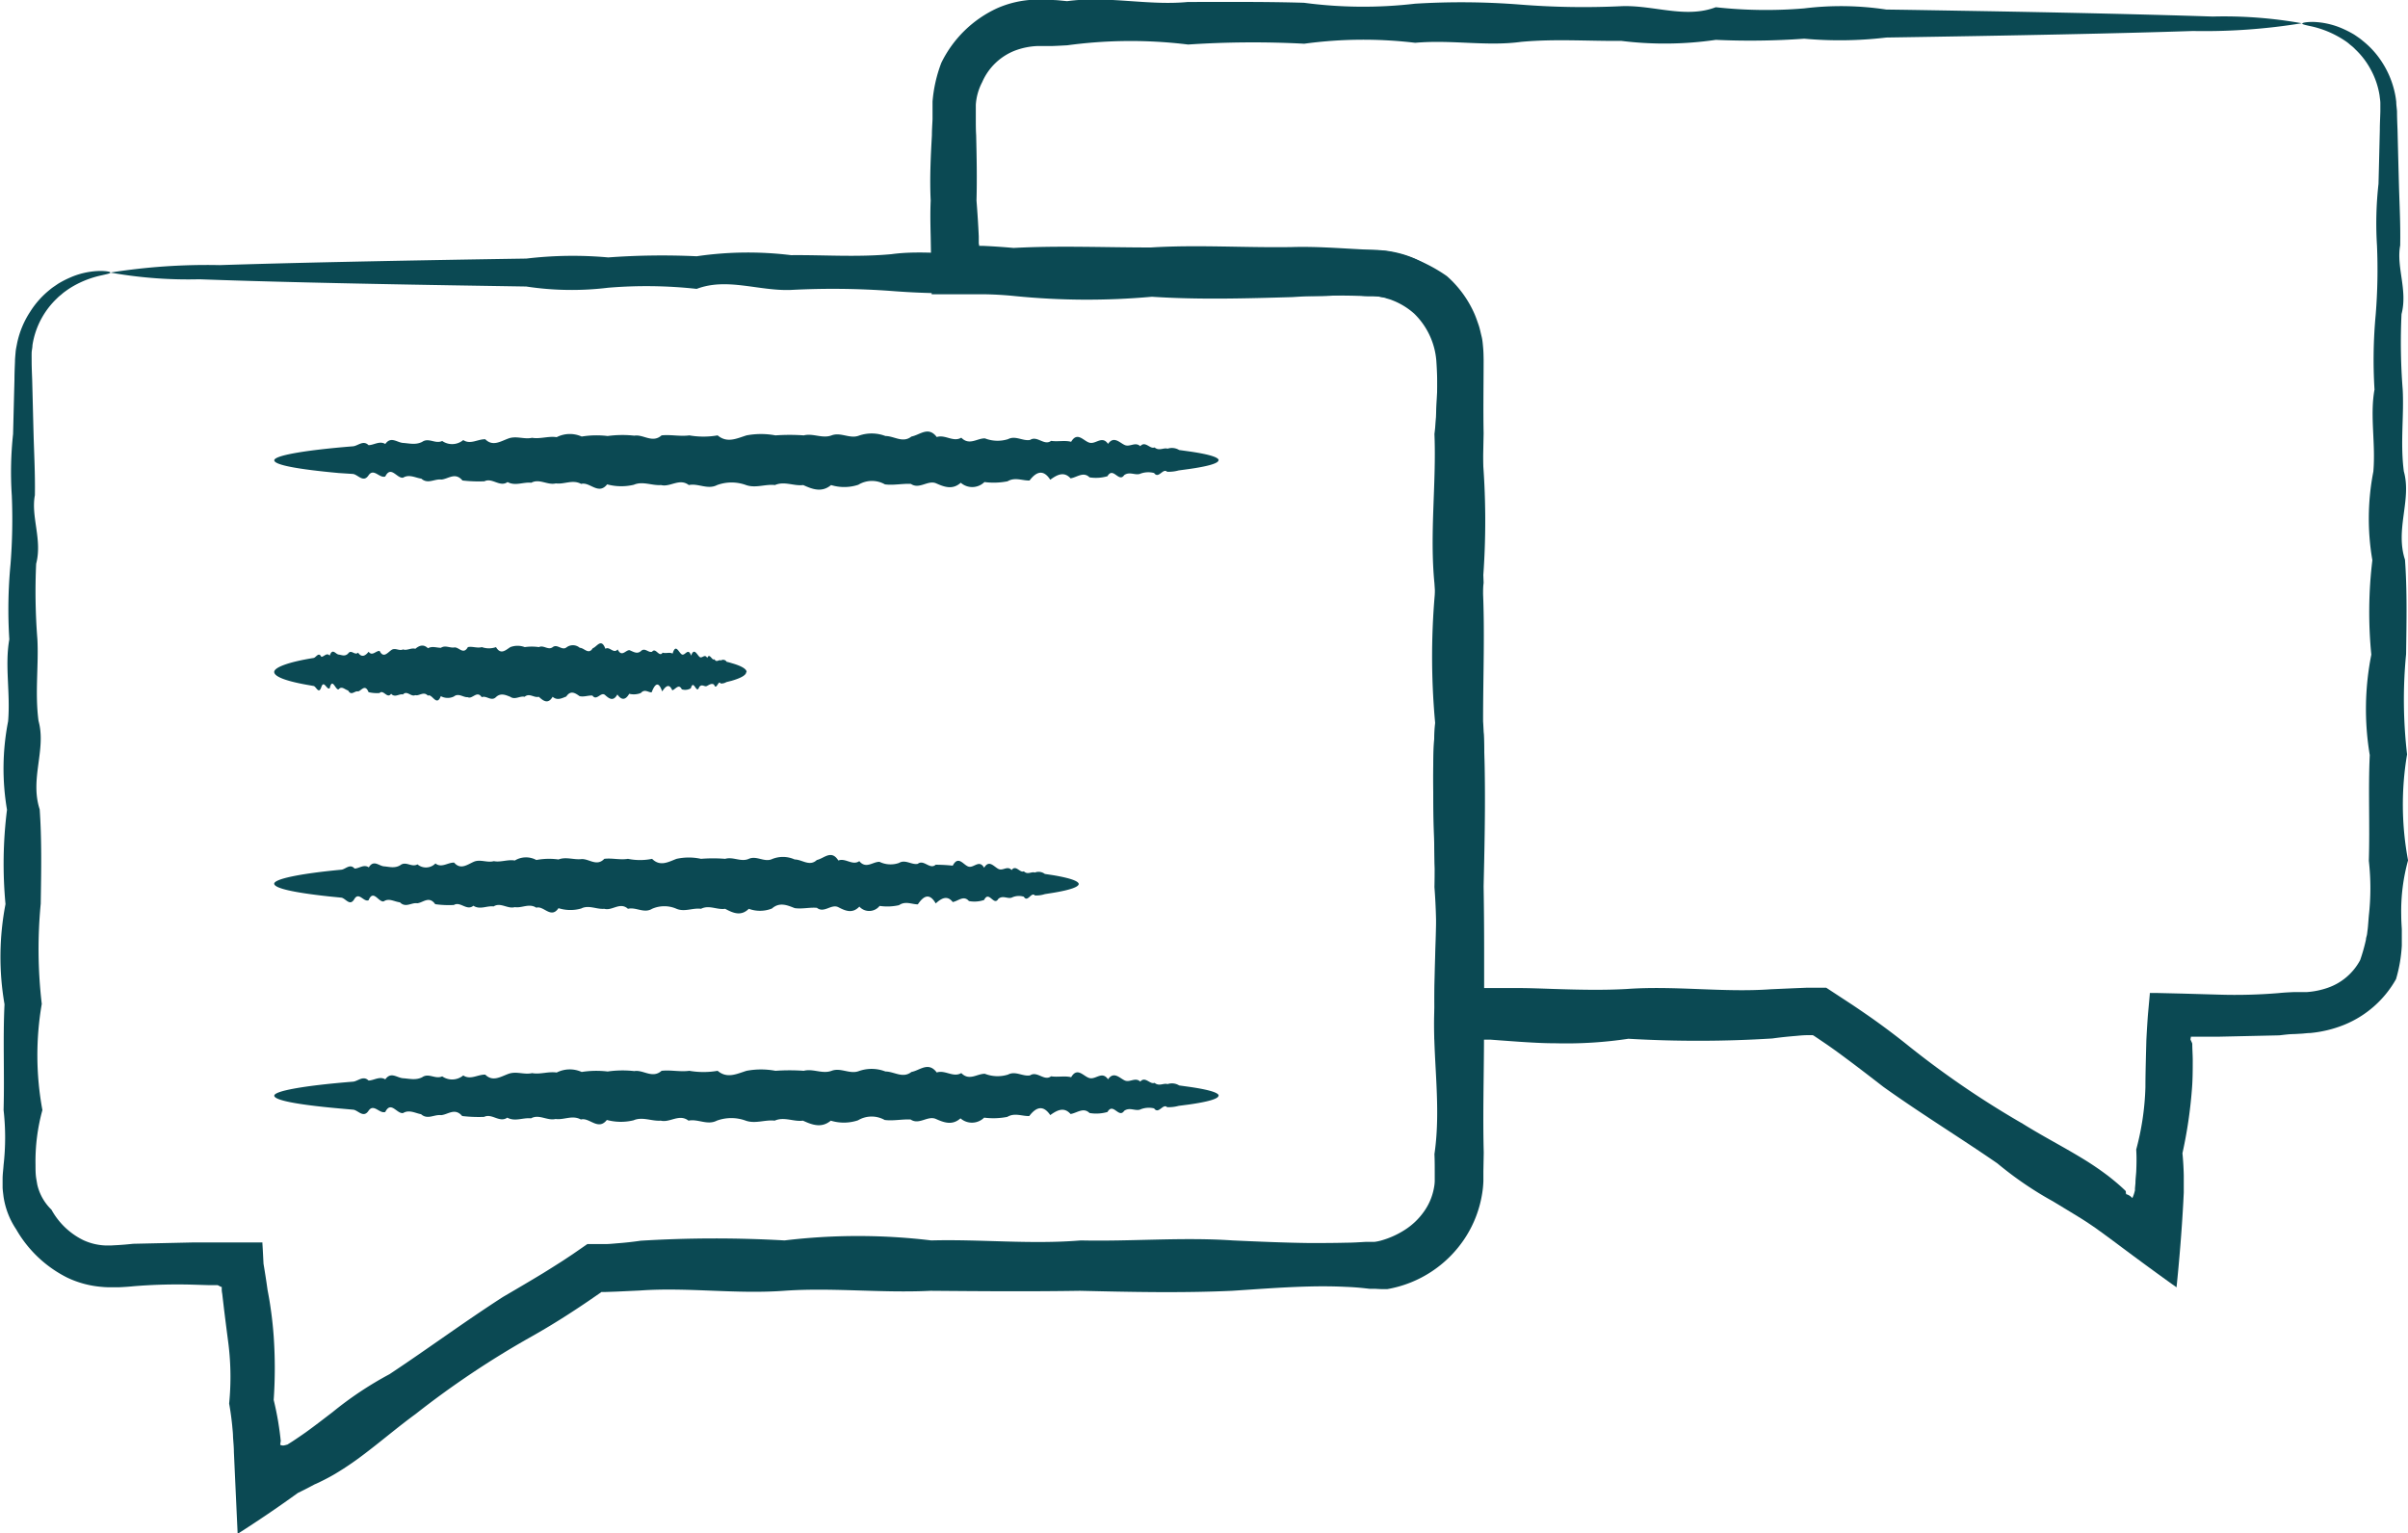
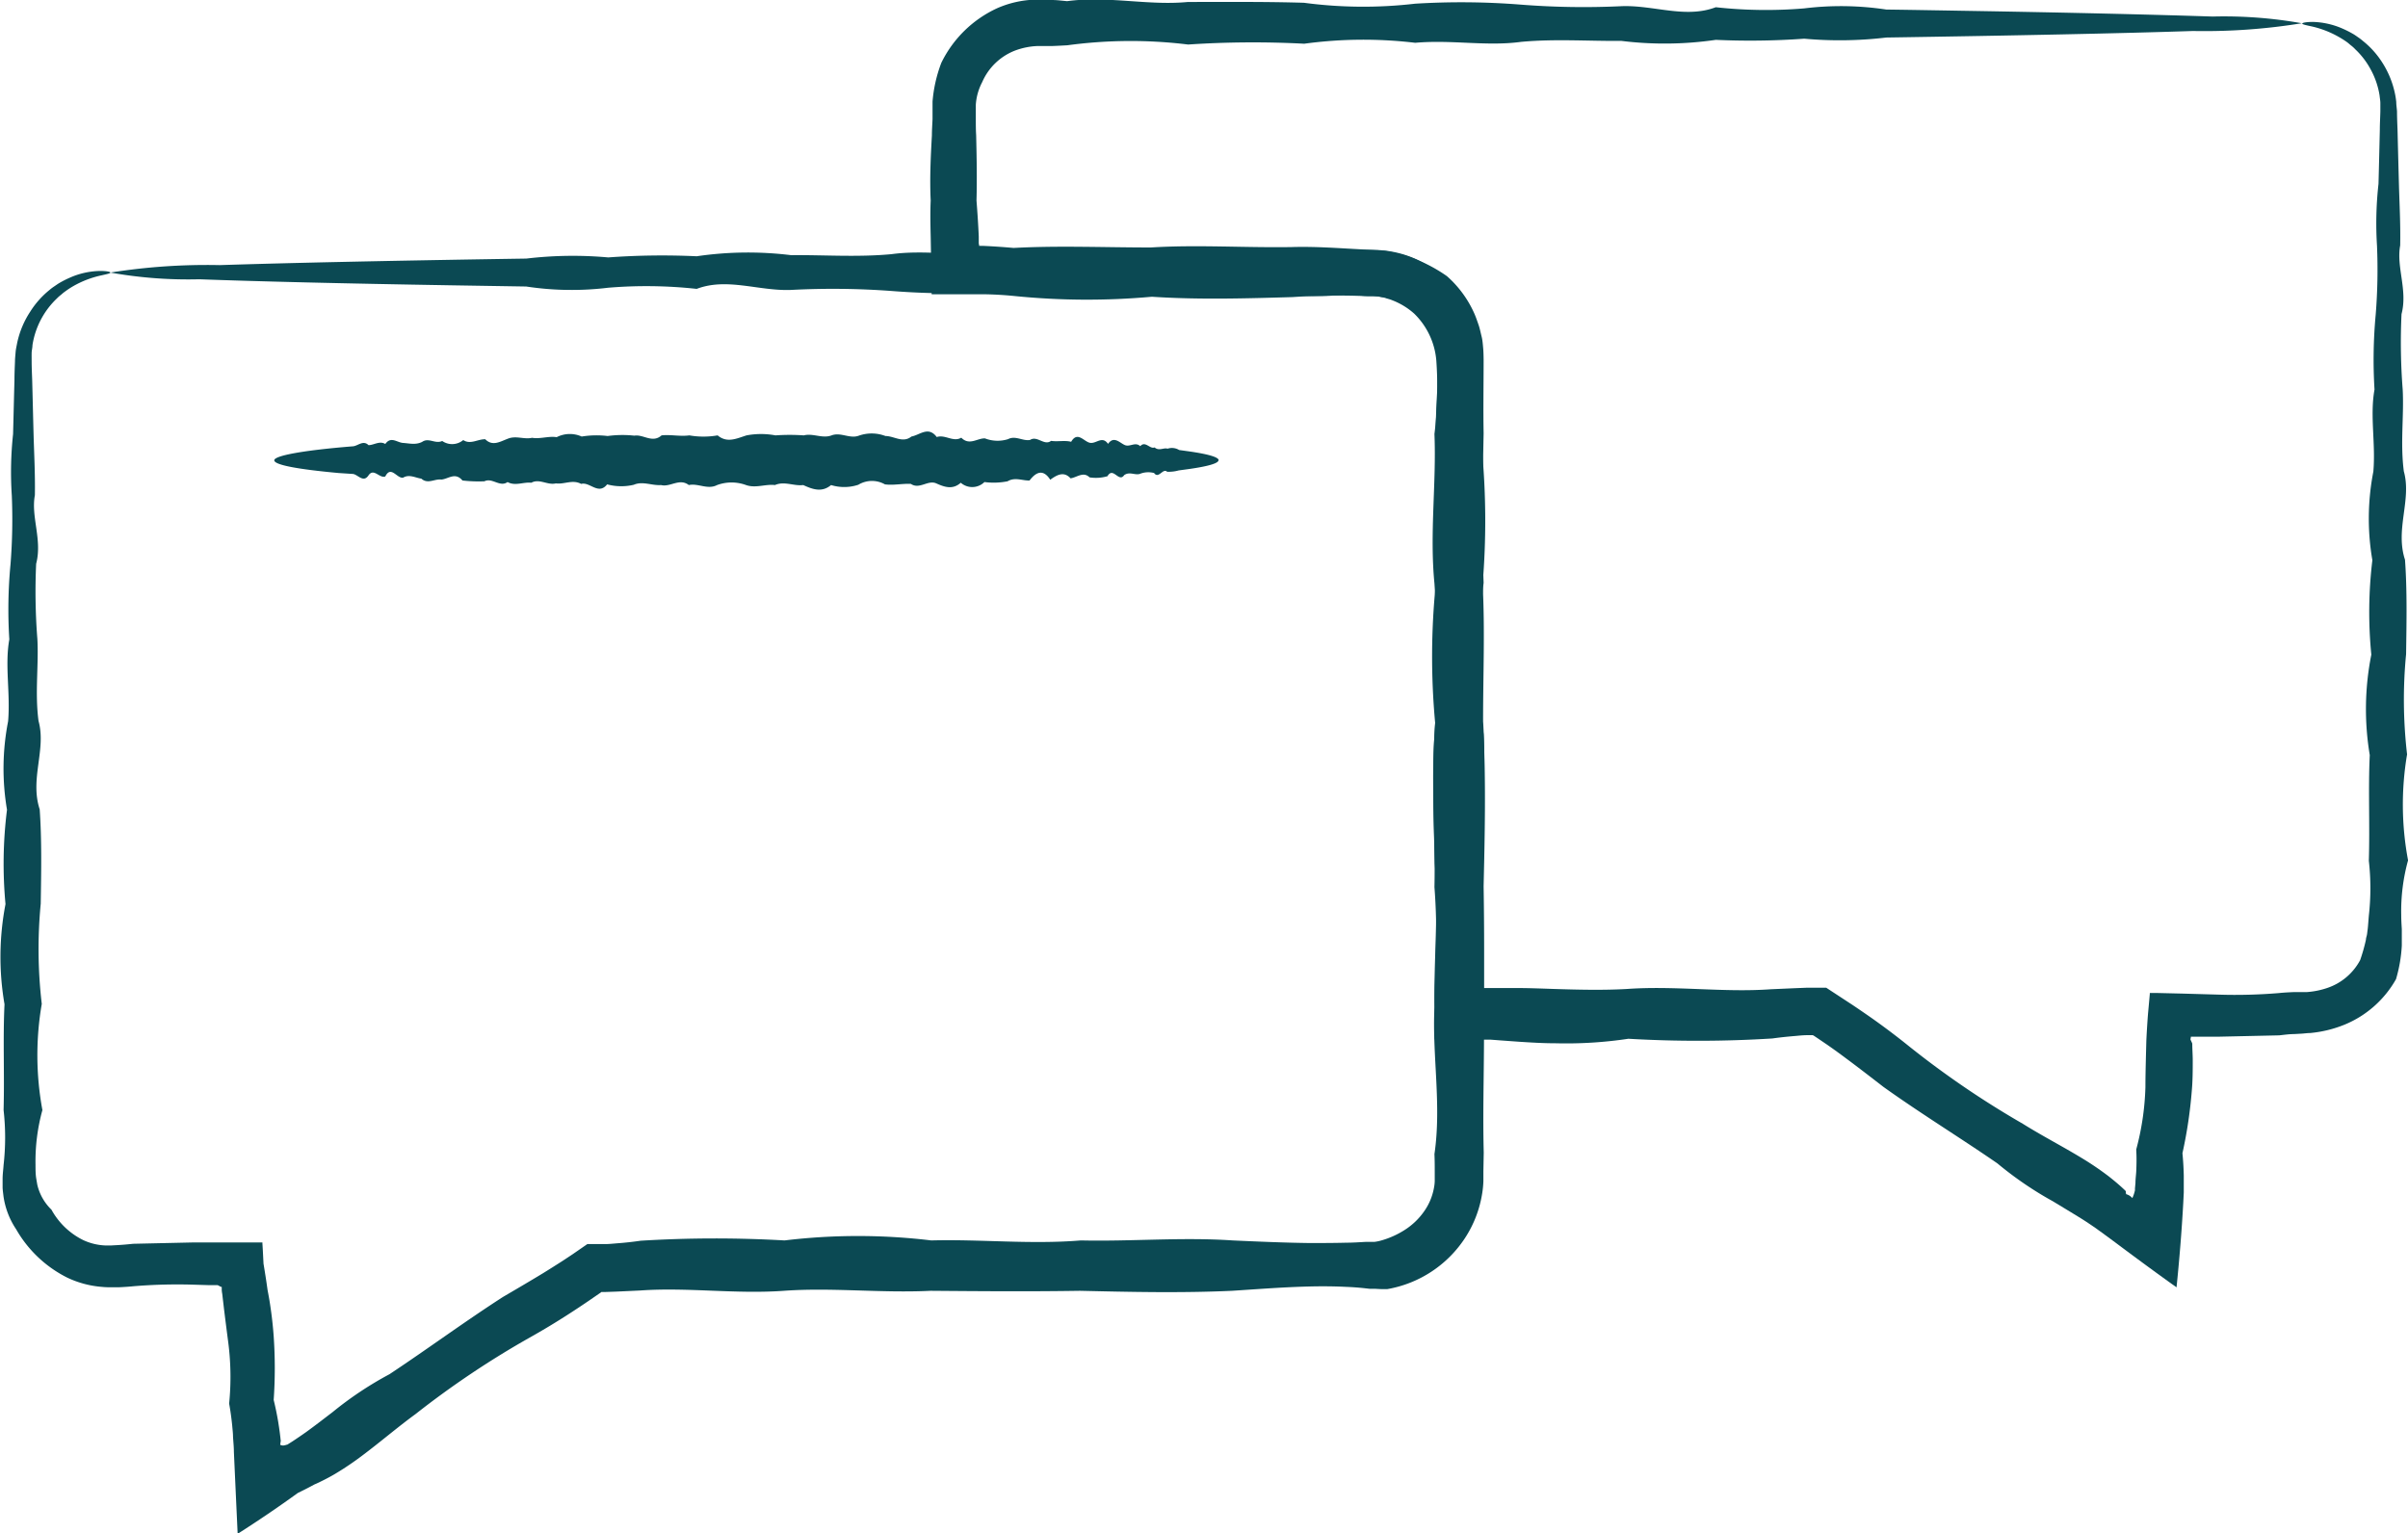
<svg xmlns="http://www.w3.org/2000/svg" width="41.625" height="26.512" viewBox="0 0 41.625 26.512">
  <defs>
    <clipPath id="clip-path">
      <path id="Path_48483" data-name="Path 48483" d="M0-7.3H41.625V-33.808H0Z" transform="translate(0 33.808)" fill="#0b4953" />
    </clipPath>
  </defs>
  <g id="Group_8567" data-name="Group 8567" clip-path="url(#clip-path)">
    <g id="Group_8561" data-name="Group 8561" transform="translate(0 4.319)">
      <path id="Path_48477" data-name="Path 48477" d="M-.525-.108c0,.015-.06.027-.172.052a1.7,1.7,0,0,0-.465.18,1.448,1.448,0,0,0-.144.094c-.025.017-.049.038-.073.059A.606.606,0,0,0-1.45.34a1.409,1.409,0,0,0-.263.341,1.405,1.405,0,0,0-.159.468c0,.044-.013.088-.014.133s0,.089,0,.141c0,.1.005.208.009.318.008.29.015.6.024.936s.029.689.023,1.064c-.071.375.131.771.022,1.186a10.47,10.47,0,0,0,.021,1.3c.025.454-.045.927.02,1.418.137.492-.153,1,.02,1.528.037.528.027,1.071.018,1.633a8.169,8.169,0,0,0,.018,1.732A5.216,5.216,0,0,0-1.7,14.373a3.334,3.334,0,0,0-.119.949c0,.079,0,.163.013.238l.017.1a.842.842,0,0,0,.029.1.881.881,0,0,0,.217.336,1.264,1.264,0,0,0,.548.525,1,1,0,0,0,.382.093c.035,0,.062,0,.1,0l.127-.007c.085-.005.17-.013.256-.022l1.034-.023.262,0h.375l.462,0h.1v.015l.007.118.012.234c.024.143.049.3.07.455.017.088.033.176.046.265.027.177.047.356.06.536a7.976,7.976,0,0,1,0,1.1q.046.188.078.379c.01.064.02.127.028.191l.012.1c0,.011,0,.008,0,.013.009.021,0,.038-.005.093a.108.108,0,0,0,.081.007.164.164,0,0,0,.031-.009l.008,0,.031-.019.06-.038c.079-.052.158-.106.236-.161.155-.112.307-.23.46-.347A6.1,6.1,0,0,1,4.3,18.94c.651-.431,1.286-.9,1.96-1.335.231-.135.463-.271.692-.41.115-.071.229-.143.343-.216l.169-.112.256-.177.173,0,.088,0,.051,0c.068,0,.136-.008.2-.013.136-.01.274-.025.41-.045a21.037,21.037,0,0,1,2.487-.005,10.6,10.6,0,0,1,2.537,0c.854-.023,1.715.072,2.584,0,.869.02,1.743-.059,2.625,0,.441.02.881.039,1.317.045.219,0,.437,0,.656-.006.109,0,.217-.008.327-.014l.081,0,.04,0,.03,0a.8.8,0,0,0,.114-.023,1.518,1.518,0,0,0,.413-.186,1.183,1.183,0,0,0,.326-.311,1.015,1.015,0,0,0,.176-.416.683.683,0,0,0,.013-.114l0-.029v-.119c0-.106,0-.213-.005-.32.125-.854-.041-1.7,0-2.538-.012-.837.072-1.666.006-2.487-.024-.82-.048-1.631.006-2.432a12.472,12.472,0,0,1,.008-2.371c.082-.78-.012-1.55.01-2.308-.019-.379,0-.756.021-1.128,0-.093.006-.187.01-.28l0-.14c0-.025,0-.042,0-.059l0-.053A.808.808,0,0,0,22.3.921,1.047,1.047,0,0,0,21.72.383,1.3,1.3,0,0,0,21.336.3l-.051,0-.067,0L21.083.29c-.089,0-.177-.012-.266-.02-.71.095-1.406-.081-2.088-.013-.683,0-1.353.005-2.007-.014A7.758,7.758,0,0,0,14.8.226,13,13,0,0,1,12.975.21,13.8,13.8,0,0,0,11.242.192C10.681.214,10.136-.026,9.61.174A8,8,0,0,0,8.081.154,5.219,5.219,0,0,1,6.663.133L5.358.112C3.488.081,2.018.045,1.014.008A7.667,7.667,0,0,1-.525-.108,10.605,10.605,0,0,1,1.366-.237c1.23-.04,3.027-.078,5.3-.113A6.825,6.825,0,0,1,8.081-.37,12.808,12.808,0,0,1,9.61-.39a6.1,6.1,0,0,1,1.632-.019c.561-.006,1.139.038,1.733-.017.594-.081,1.2.04,1.828-.016a7.572,7.572,0,0,0,1.92-.016,16.675,16.675,0,0,0,2.007-.014,8.1,8.1,0,0,0,2.088-.013c.089-.005.177-.01.266-.013l.134,0h.067l.082,0a1.8,1.8,0,0,1,.663.151A2.055,2.055,0,0,1,23,.584a2.084,2.084,0,0,1,.174.673l0,.088c0,.029,0,.06,0,.08l0,.14c0,.093,0,.187.006.28.009.372.017.75.006,1.128a13.332,13.332,0,0,1,.01,2.308c.042.78.007,1.571.008,2.371.051.8-.007,1.611.006,2.432a18.03,18.03,0,0,0,.005,2.487c.018.838-.022,1.684,0,2.538l-.006.32,0,.081v.042l0,.051a1.639,1.639,0,0,1-.02.206,1.969,1.969,0,0,1-.292.768,2.019,2.019,0,0,1-1.35.892,2.075,2.075,0,0,1-.21-.006l-.053,0-.042,0-.081-.009c-.11-.012-.218-.02-.327-.024-.219-.011-.437-.012-.656-.006-.437.011-.877.046-1.317.074-.881.04-1.756.02-2.625,0-.869.014-1.73.007-2.584,0-.854.042-1.7-.06-2.537,0s-1.666-.064-2.487-.005l-.41.019-.2.007-.049,0,0,0-.008,0-.005.006,0,0-.041.028-.167.115q-.167.114-.336.223c-.225.146-.456.285-.689.416a15.611,15.611,0,0,0-1.971,1.321c-.315.23-.611.485-.918.715a5.186,5.186,0,0,1-.477.322c-.083.049-.167.093-.254.135l-.065.031-.033.014-.06.032c-.078.042-.155.08-.229.116-.345.25-.7.49-1.041.707q-.033-.713-.065-1.417c0-.088-.01-.175-.015-.262,0-.064-.009-.128-.014-.192-.013-.128-.03-.255-.053-.381a4.667,4.667,0,0,0-.02-1.093q-.035-.269-.068-.536c-.01-.089-.021-.178-.031-.267a.529.529,0,0,1-.009-.067l0-.035,0-.02s-.009,0-.013,0L1.33,17.4l-.036,0-.122,0-.262-.008a9.244,9.244,0,0,0-1.034.027c-.085.009-.171.014-.256.018l-.127,0c-.043,0-.1,0-.155-.006a1.7,1.7,0,0,1-.611-.162,2.1,2.1,0,0,1-.881-.835,1.376,1.376,0,0,1-.218-.565c-.006-.051-.013-.1-.016-.151v-.151c0-.089.012-.164.017-.245a4.221,4.221,0,0,0,0-.949c.017-.624-.013-1.234.016-1.829a4.827,4.827,0,0,1,.017-1.732A7.5,7.5,0,0,1-2.312,9.18a4.25,4.25,0,0,1,.019-1.528c.042-.49-.06-.964.021-1.418a8.255,8.255,0,0,1,.021-1.3,9.811,9.811,0,0,0,.022-1.186,6.172,6.172,0,0,1,.022-1.064c.009-.333.016-.646.024-.936,0-.11.005-.215.009-.318,0-.052.007-.111.011-.164s.018-.107.027-.159a1.581,1.581,0,0,1,.226-.54A1.533,1.533,0,0,1-1.579.194.855.855,0,0,1-1.491.128c.03-.02.058-.041.088-.058a1.677,1.677,0,0,1,.171-.087A1.345,1.345,0,0,1-.706-.136c.121,0,.181.015.181.027" transform="translate(2.433 0.502)" fill="#0b4953" />
    </g>
    <g id="Group_8562" data-name="Group 8562" transform="translate(16.079 0)">
      <path id="Path_48478" data-name="Path 48478" d="M-6.528-.112c0-.013.06-.027.18-.028a1.36,1.36,0,0,1,.521.118,1.739,1.739,0,0,1,.17.086C-5.628.08-5.6.1-5.57.121a.846.846,0,0,1,.087.066,1.511,1.511,0,0,1,.33.364,1.6,1.6,0,0,1,.224.536,1.407,1.407,0,0,1,.025.158c0,.053.01.111.013.162,0,.1.005.209.009.318.007.29.015.6.024.936s.029.689.022,1.064c-.07.376.132.772.023,1.187a10.463,10.463,0,0,0,.02,1.3c.025.455-.044.927.02,1.419.138.492-.153,1,.02,1.528.038.526.027,1.072.019,1.633a8.176,8.176,0,0,0,.017,1.733A5.212,5.212,0,0,0-4.7,14.357a3.3,3.3,0,0,0-.118.948c0,.082.005.158.01.244l0,.14c0,.047,0,.094,0,.141a2.542,2.542,0,0,1-.1.581,1.81,1.81,0,0,1-.892.788,2.082,2.082,0,0,1-.594.144c-.049,0-.107.009-.15.011l-.127.007c-.085,0-.171.013-.256.022l-1.034.023-.261,0h-.151a.647.647,0,0,1-.066,0c-.005,0-.014,0-.016,0l0,.014-.007.031c.012.034.024.049.032.077,0,.089.007.18.008.269,0,.18,0,.36-.016.54A7.843,7.843,0,0,1-8.6,19.421c.013.129.02.258.023.387,0,.065,0,.129,0,.193l0,.1-.009.18c-.027.494-.069,1-.116,1.459-.369-.263-.728-.528-1.063-.779l-.205-.151-.139-.1c-.078-.054-.157-.107-.238-.158-.162-.1-.328-.2-.493-.3a6.109,6.109,0,0,1-.96-.656c-.642-.443-1.317-.856-1.969-1.322-.212-.164-.425-.329-.642-.49-.108-.081-.217-.16-.329-.238l-.168-.114-.042-.028-.013-.009-.026-.015-.031,0-.014,0-.049,0c-.068,0-.136.007-.2.013-.136.011-.271.025-.407.044a20.719,20.719,0,0,1-2.487.005,7.235,7.235,0,0,1-1.263.078c-.212,0-.423-.013-.636-.027l-.319-.023-.159-.012-.042,0-.074,0-.147-.006c-.235,0-.474,0-.709,0,0-.169,0-.34,0-.509s0-.313.006-.468c.005-.183.01-.366.015-.55a10.223,10.223,0,0,0-.025-1.106c.02-.868-.059-1.743,0-2.625a19.426,19.426,0,0,0,0-2.625c-.085-.868.035-1.729,0-2.583a6.61,6.61,0,0,0,.032-1.275,1.279,1.279,0,0,0-.383-.808,1.236,1.236,0,0,0-.383-.232c-.034-.015-.071-.022-.107-.035s-.074-.015-.11-.024-.075-.006-.113-.012l-.152,0a11.83,11.83,0,0,0-1.237.018c-.819.024-1.63.047-2.431-.006A12.488,12.488,0,0,1-28.784,4.6q-.267-.027-.533-.031l-.441,0-.463,0q-.008-.5-.017-1c-.005-.208-.009-.415,0-.62-.018-.38,0-.755.021-1.128,0-.094.007-.187.011-.279l0-.14c0-.021,0-.049,0-.079l0-.086a2.419,2.419,0,0,1,.152-.67,2.007,2.007,0,0,1,.961-.942,1.755,1.755,0,0,1,.663-.15c.027,0,.06,0,.082,0l.067,0,.134.006c.089,0,.178.012.267.02.709-.095,1.405.081,2.088.014.682,0,1.351-.006,2.007.014a7.751,7.751,0,0,0,1.919.016,13.016,13.016,0,0,1,1.829.016A13.8,13.8,0,0,0-18.3-.412c.561-.022,1.106.218,1.633.018a7.929,7.929,0,0,0,1.528.02,5.225,5.225,0,0,1,1.419.02c.454.006.889.014,1.3.021,1.87.031,3.341.067,4.344.1a7.667,7.667,0,0,1,1.539.116A10.5,10.5,0,0,1-8.419.017c-1.23.041-3.027.078-5.3.113a6.833,6.833,0,0,1-1.419.02,12.961,12.961,0,0,1-1.528.02A6.1,6.1,0,0,1-18.3.188c-.561.006-1.139-.038-1.733.017-.594.081-1.2-.04-1.829.016a7.566,7.566,0,0,0-1.919.016,16.836,16.836,0,0,0-2.007.014,8.136,8.136,0,0,0-2.088.013c-.089.005-.178.01-.267.013l-.134,0h-.067l-.051,0a1.247,1.247,0,0,0-.384.078,1.02,1.02,0,0,0-.569.547.977.977,0,0,0-.11.39l0,.051c0,.016,0,.033,0,.059l0,.14c0,.093,0,.185.006.279.009.373.016.749.006,1.128.016.205.03.412.039.62l0,.078,0,.039c0,.01,0,0,0,.008l.005.014a.089.089,0,0,1,0,.024.08.08,0,0,1,.02,0l.011,0,.005,0,0,0h.029q.266.012.533.036c.781-.042,1.572-.008,2.373-.008.8-.05,1.611.006,2.431-.007.411-.013.823.02,1.237.041l.158.007c.064.005.13.009.2.016s.129.02.192.035.128.029.19.05a2.654,2.654,0,0,1,.709.354,1.873,1.873,0,0,1,.476.652c.027.062.049.128.071.191s.035.133.052.2.021.135.027.2.007.14.008.2c0,.423-.008.848,0,1.275-.017.854-.036,1.715,0,2.583a11.851,11.851,0,0,0,0,2.625c.04.881.02,1.757,0,2.625q.009.555.009,1.106c0,.184,0,.367,0,.55,0,.064,0,.044,0,.055v.015l0,.032.044,0,.009,0,0,0h.04l.159,0c.107,0,.213,0,.319,0,.213,0,.424.009.636.016.423.013.844.024,1.263,0,.838-.059,1.667.064,2.487.005l.407-.018.2-.008.15,0,.2,0,.458.3q.168.113.334.229c.22.156.435.318.644.487a15.751,15.751,0,0,0,1.96,1.335c.331.207.678.386,1.008.586a5.172,5.172,0,0,1,.476.322c.075.059.149.12.22.184l.053.049.025.025v.008a.217.217,0,0,0,.006.044.219.219,0,0,1,.107.068.641.641,0,0,0,.045-.134.186.186,0,0,0,0-.029l.009-.1c0-.064.009-.128.013-.193.006-.128.008-.256,0-.384A4.639,4.639,0,0,0-9.24,18.28c0-.18.005-.361.009-.54l.007-.268c.007-.146.017-.311.029-.464l.021-.23.01-.113,0-.015h.043l.059,0,.464.011.63.018a9.068,9.068,0,0,0,1.034-.027c.085-.009.17-.013.256-.017l.127,0c.023,0,.036,0,.052,0l.047,0a1.4,1.4,0,0,0,.363-.074,1.008,1.008,0,0,0,.561-.479,3.088,3.088,0,0,0,.1-.353c0-.029.013-.059.018-.089s.007-.06.012-.09c.008-.071.013-.158.02-.237a4.213,4.213,0,0,0,0-.948c.019-.625-.012-1.234.016-1.828A4.831,4.831,0,0,1-5.335,10.8a7.5,7.5,0,0,1,.018-1.633A4.249,4.249,0,0,1-5.3,7.635c.042-.491-.062-.964.02-1.419a8.448,8.448,0,0,1,.021-1.3,9.663,9.663,0,0,0,.022-1.187A6.173,6.173,0,0,1-5.211,2.66c.009-.333.016-.646.023-.936,0-.108.007-.215.009-.318,0-.051,0-.093,0-.139s-.009-.089-.013-.133A1.383,1.383,0,0,0-5.352.671a1.358,1.358,0,0,0-.26-.337A.551.551,0,0,0-5.683.269C-5.708.25-5.73.228-5.755.21A1.568,1.568,0,0,0-5.9.118a1.691,1.691,0,0,0-.46-.179c-.111-.024-.17-.037-.17-.051" transform="translate(30.247 0.519)" fill="#0b4953" />
    </g>
    <g id="Group_8563" data-name="Group 8563" transform="translate(4.74 7.462)">
      <path id="Path_48479" data-name="Path 48479" d="M-4.492-.137c0,.053-.18.105-.511.152L-5.18.039a.65.65,0,0,1-.2.023c-.071-.071-.146.131-.225.022A.389.389,0,0,0-5.854.1c-.086.024-.176-.045-.268.02-.093.138-.19-.153-.289.019a.71.71,0,0,1-.31.02c-.107-.106-.216,0-.328.017C-7.161.053-7.277.109-7.4.2-7.514.023-7.634.05-7.758.213c-.125.005-.251-.063-.38.014a1.239,1.239,0,0,1-.4.013.3.3,0,0,1-.409.012c-.14.125-.281.075-.424.011s-.29.11-.438.009c-.147-.008-.3.028-.449.008a.454.454,0,0,0-.46.007.777.777,0,0,1-.471.005c-.159.133-.32.074-.481,0-.162.021-.325-.072-.489,0-.165-.02-.331.059-.5,0a.725.725,0,0,0-.5,0c-.164.085-.328-.035-.489,0-.162-.125-.321.041-.48,0-.159.012-.316-.072-.471-.005a.936.936,0,0,1-.461-.007c-.151.192-.3-.049-.449-.008-.148-.081-.294.012-.437-.009-.144.036-.285-.088-.425-.011-.139-.016-.275.062-.41-.012-.134.095-.266-.081-.4-.013a2.429,2.429,0,0,1-.38-.014c-.125-.15-.245-.026-.364-.016-.118-.016-.234.085-.347-.016C-18.371.168-18.48.1-18.586.164c-.106.021-.21-.219-.309-.02-.1.036-.2-.153-.29-.019S-19.368.11-19.454.1L-19.7.084c-.709-.065-1.114-.14-1.114-.22s.5-.173,1.361-.242c.085-.007.176-.112.268-.02.093,0,.191-.08.29-.02.1-.139.2-.025.309-.018s.216.038.328-.018c.113-.08.228.041.347-.016a.3.3,0,0,0,.364-.016c.123.083.25-.017.38-.014.129.129.261.038.4-.013s.271.019.41-.012c.14.024.282-.033.425-.011A.5.5,0,0,1-15.5-.547a1.62,1.62,0,0,1,.449-.009,1.888,1.888,0,0,1,.461-.006c.155-.027.312.136.471-.005.159-.017.318.022.48,0a1.424,1.424,0,0,0,.489,0c.165.139.33.053.5,0a1.358,1.358,0,0,1,.5,0,3.5,3.5,0,0,1,.489,0c.162-.041.322.06.481,0s.315.064.471.005a.668.668,0,0,1,.46.006c.151,0,.3.128.449.009.147-.027.293-.185.438.009.144-.049.285.094.424.011.139.142.275.008.409.012a.6.6,0,0,0,.4.013c.129-.067.256.038.38.014.124-.081.245.107.363.016.118.018.234-.013.347.016.112-.191.221,0,.328.018s.209-.127.31.018c.1-.144.2-.019.289.02s.182-.061.268.02c.086-.1.169.057.247.021.079.068.154,0,.225.022a.239.239,0,0,1,.2.023L-5-.29c.33.047.511.1.511.153" transform="translate(20.815 0.633)" fill="#0b4953" />
    </g>
    <g id="Group_8564" data-name="Group 8564" transform="translate(4.74 11.123)">
-       <path id="Path_48480" data-name="Path 48480" d="M-2.246-.136c0,.054-.09.105-.256.153L-2.59.039a.169.169,0,0,1-.1.024c-.036-.071-.073.13-.112.021-.04-.031-.082,0-.124.022s-.088-.045-.134.02c-.047.138-.095-.153-.144.02A.191.191,0,0,1-3.36.164c-.053-.105-.107,0-.165.017C-3.58.055-3.638.11-3.7.2c-.059-.173-.119-.147-.182.016C-3.941.219-4,.151-4.069.228a.328.328,0,0,1-.2.013c-.067.116-.136.111-.205.012-.07.125-.14.075-.212.01s-.145.11-.219.009C-4.976.266-5.051.3-5.127.282-5.2.231-5.28.173-5.357.288c-.078.031-.156.074-.236.005-.079.133-.158.074-.239,0-.082.023-.162-.072-.245,0-.082-.02-.165.059-.249,0C-6.41.26-6.492.222-6.574.3s-.164-.035-.245,0c-.082-.124-.162.041-.241,0C-7.139.306-7.218.222-7.3.288A.247.247,0,0,1-7.526.282C-7.6.474-7.676.232-7.75.273-7.824.192-7.9.285-7.968.264-8.041.3-8.111.176-8.18.253c-.069-.016-.138.061-.205-.012-.067.095-.133-.081-.2-.013a.616.616,0,0,1-.19-.015C-8.835.064-8.9.188-8.955.2c-.059-.016-.117.085-.173-.016C-9.185.169-9.239.1-9.292.164-9.346.186-9.4-.054-9.447.146c-.05.035-.1-.154-.145-.02s-.09-.015-.134-.02L-9.85.084c-.354-.064-.556-.14-.556-.22s.25-.173.68-.242c.044-.007.088-.112.134-.02.047,0,.095-.08.145-.02.049-.139.1-.026.155-.019s.107.038.163-.017c.056-.081.114.04.173-.016.059.085.12.063.182-.016.062.084.125-.018.19-.014.065.128.131.038.2-.013s.136.02.205-.013c.07.025.14-.032.213-.011.071-.06.144-.082.218-.009.074-.042.149-.008.224-.008.076-.05.153.006.231-.006s.156.136.235-.006c.079-.017.159.023.241,0a.364.364,0,0,0,.245,0c.082.139.165.053.248,0a.352.352,0,0,1,.249,0,.858.858,0,0,1,.245,0c.081-.041.16.06.239,0s.158.064.236.006a.182.182,0,0,1,.231.006c.076,0,.151.127.224.008.074-.026.147-.184.219.009.071-.048.142.094.212.011.07.143.139.008.205.013.067.027.133.075.2.013s.128.037.19.014c.063-.082.123.107.182.016.059.019.117-.013.173.016.057-.192.111,0,.165.017s.105-.126.155.019c.049-.145.1-.02.144.02s.091-.062.134.02c.042-.1.084.056.124.021.039.067.076,0,.112.022a.071.071,0,0,1,.1.023c.032.007.061.015.089.024.165.047.256.1.256.152" transform="translate(10.406 0.632)" fill="#0b4953" />
-     </g>
+       </g>
    <g id="Group_8565" data-name="Group 8565" transform="translate(4.74 14.788)">
-       <path id="Path_48481" data-name="Path 48481" d="M-3.828-.137c0,.053-.154.105-.435.152l-.151.024a.479.479,0,0,1-.172.023c-.06-.071-.125.131-.191.022A.287.287,0,0,0-4.988.1c-.073.024-.15-.045-.229.02-.079.137-.162-.153-.246.02a.516.516,0,0,1-.263.019c-.091-.106-.183,0-.28.017C-6.1.054-6.2.109-6.3.2c-.1-.174-.2-.147-.309.016-.106,0-.214-.063-.325.014a.914.914,0,0,1-.336.013.229.229,0,0,1-.35.012c-.118.125-.239.075-.362.011s-.246.11-.372.01C-8.481.265-8.609.3-8.738.281-8.867.23-9,.172-9.131.288a.56.56,0,0,1-.4.005c-.135.133-.271.074-.409,0-.138.022-.277-.072-.417,0-.14-.02-.282.059-.423,0a.524.524,0,0,0-.423,0c-.14.085-.28-.035-.417,0-.137-.125-.274.04-.409,0-.135.012-.269-.072-.4-.005a.681.681,0,0,1-.392-.006c-.129.192-.257-.049-.383-.008-.125-.082-.25.011-.372-.01C-13.7.3-13.823.175-13.942.252c-.118-.016-.235.063-.35-.012-.114.095-.227-.081-.337-.013a1.7,1.7,0,0,1-.323-.014c-.106-.15-.209-.026-.31-.016-.1-.016-.2.085-.3-.016-.1-.012-.189-.078-.279-.017-.09.022-.179-.218-.263-.019-.085.035-.168-.153-.246-.02S-16.5.11-16.575.1l-.211-.021c-.6-.065-.949-.14-.949-.22s.427-.173,1.16-.242c.073-.007.149-.111.229-.02.078,0,.161-.08.246-.02.085-.139.173-.025.263-.018s.183.038.279-.018c.1-.08.194.041.3-.016a.228.228,0,0,0,.31-.016c.106.083.213-.018.323-.015.111.129.223.038.337-.013s.231.02.35-.012c.118.024.239-.033.362-.011a.372.372,0,0,1,.372-.009,1.181,1.181,0,0,1,.383-.009c.129-.05.26.007.392-.006s.267.136.4-.005c.135-.017.272.023.409,0a1.038,1.038,0,0,0,.417,0c.14.14.282.053.423,0a.989.989,0,0,1,.423,0,2.554,2.554,0,0,1,.417,0c.138-.041.274.06.409,0s.269.064.4.005a.492.492,0,0,1,.393.006c.129,0,.257.128.383.009.126-.027.25-.185.372.009.122-.049.243.093.362.011.118.142.235.007.35.012A.437.437,0,0,0-6.935-.5c.111-.067.219.038.325.015.105-.082.209.107.309.016a2.777,2.777,0,0,1,.295.016c.1-.191.189,0,.28.018s.179-.127.263.018c.085-.144.167-.02.246.02s.156-.062.229.02c.074-.1.144.056.211.021.067.067.131,0,.191.022a.176.176,0,0,1,.172.024l.151.023c.281.048.435.1.435.153" transform="translate(17.735 0.633)" fill="#0b4953" />
-     </g>
+       </g>
    <g id="Group_8566" data-name="Group 8566" transform="translate(4.74 18.449)">
-       <path id="Path_48482" data-name="Path 48482" d="M-4.492-.136c0,.054-.18.106-.511.153L-5.18.04a.674.674,0,0,1-.2.023c-.071-.071-.146.131-.225.021a.384.384,0,0,0-.247.022C-5.94.13-6.029.06-6.122.126c-.093.139-.19-.152-.289.02a.7.7,0,0,1-.31.018c-.107-.105-.216,0-.328.017C-7.161.055-7.277.111-7.4.2c-.118-.174-.239-.147-.363.016-.125.005-.251-.062-.38.015a1.262,1.262,0,0,1-.4.013.3.3,0,0,1-.409.012c-.14.125-.281.075-.424.011s-.29.109-.438.009c-.147-.008-.3.028-.449.008a.458.458,0,0,0-.46.006.771.771,0,0,1-.471.006c-.159.133-.32.074-.481,0-.162.022-.325-.073-.489,0-.165-.02-.331.059-.5,0a.725.725,0,0,0-.5,0c-.164.085-.328-.035-.489,0-.162-.125-.321.04-.48,0-.159.012-.316-.073-.471-.006a.927.927,0,0,1-.461-.006c-.151.192-.3-.049-.449-.008-.148-.082-.294.012-.437-.009-.144.035-.285-.089-.425-.011-.139-.016-.275.062-.41-.012-.134.095-.266-.08-.4-.013a2.428,2.428,0,0,1-.38-.015c-.125-.149-.245-.025-.364-.015-.118-.016-.234.085-.347-.017C-18.371.169-18.48.1-18.586.164c-.106.022-.21-.218-.309-.018-.1.035-.2-.154-.29-.02s-.183-.015-.268-.02L-19.7.084c-.709-.064-1.114-.14-1.114-.22s.5-.173,1.361-.242c.085-.007.176-.112.268-.02.093,0,.191-.08.29-.02.1-.139.2-.026.309-.019s.216.038.328-.017c.113-.081.228.04.347-.016a.3.3,0,0,0,.364-.016c.123.083.25-.017.38-.014.129.128.261.038.4-.013s.271.019.41-.013c.14.026.282-.032.425-.01A.5.5,0,0,1-15.5-.546a1.651,1.651,0,0,1,.449-.008,1.813,1.813,0,0,1,.461-.007c.155-.027.312.136.471-.005.159-.018.318.022.48,0a1.425,1.425,0,0,0,.489,0c.165.14.33.053.5,0a1.358,1.358,0,0,1,.5,0,3.5,3.5,0,0,1,.489,0c.162-.042.322.06.481,0s.315.064.471.005a.659.659,0,0,1,.46.007c.151,0,.3.126.449.008.147-.027.293-.185.438.009.144-.049.285.093.424.01.139.143.275.008.409.013a.6.6,0,0,0,.4.013c.129-.068.256.038.38.014.124-.082.245.107.363.016.118.019.234-.012.347.016.112-.191.221,0,.328.017s.209-.126.31.019c.1-.145.2-.02.289.02s.182-.062.268.02c.086-.1.169.056.247.021.079.067.154,0,.225.022a.236.236,0,0,1,.2.023L-5-.289c.33.047.511.1.511.152" transform="translate(20.815 0.632)" fill="#0b4953" />
-     </g>
+       </g>
  </g>
</svg>